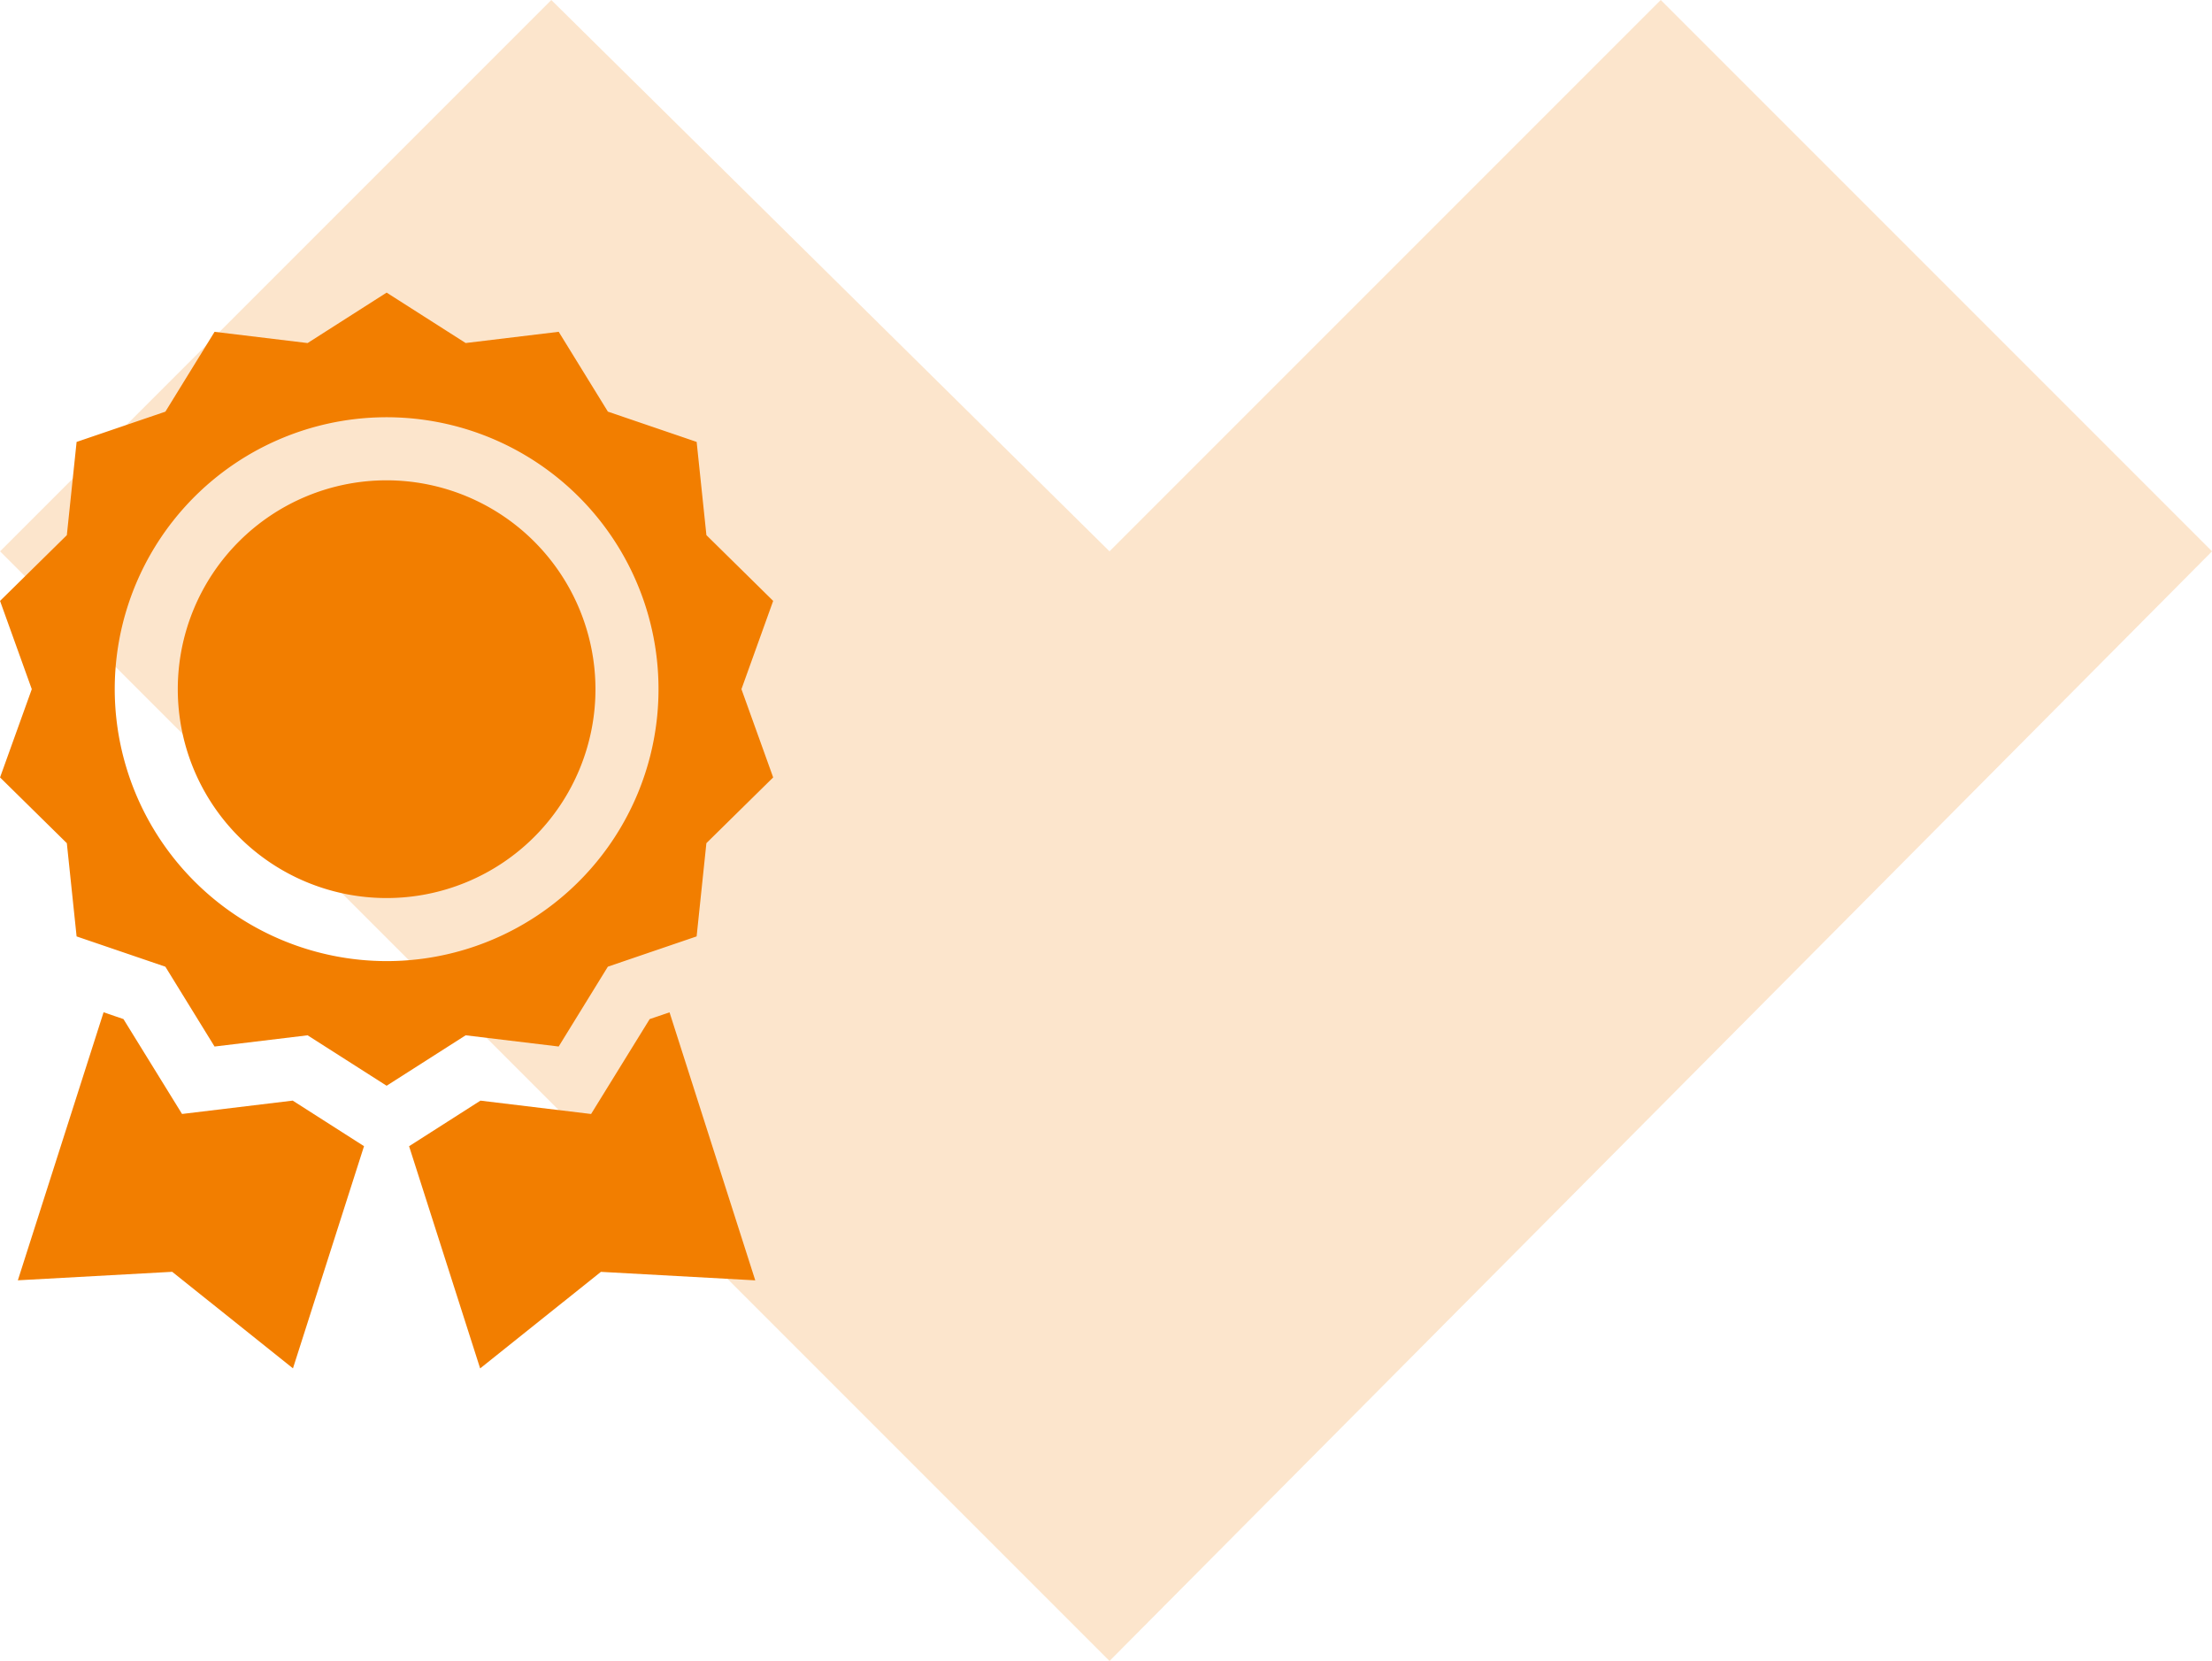
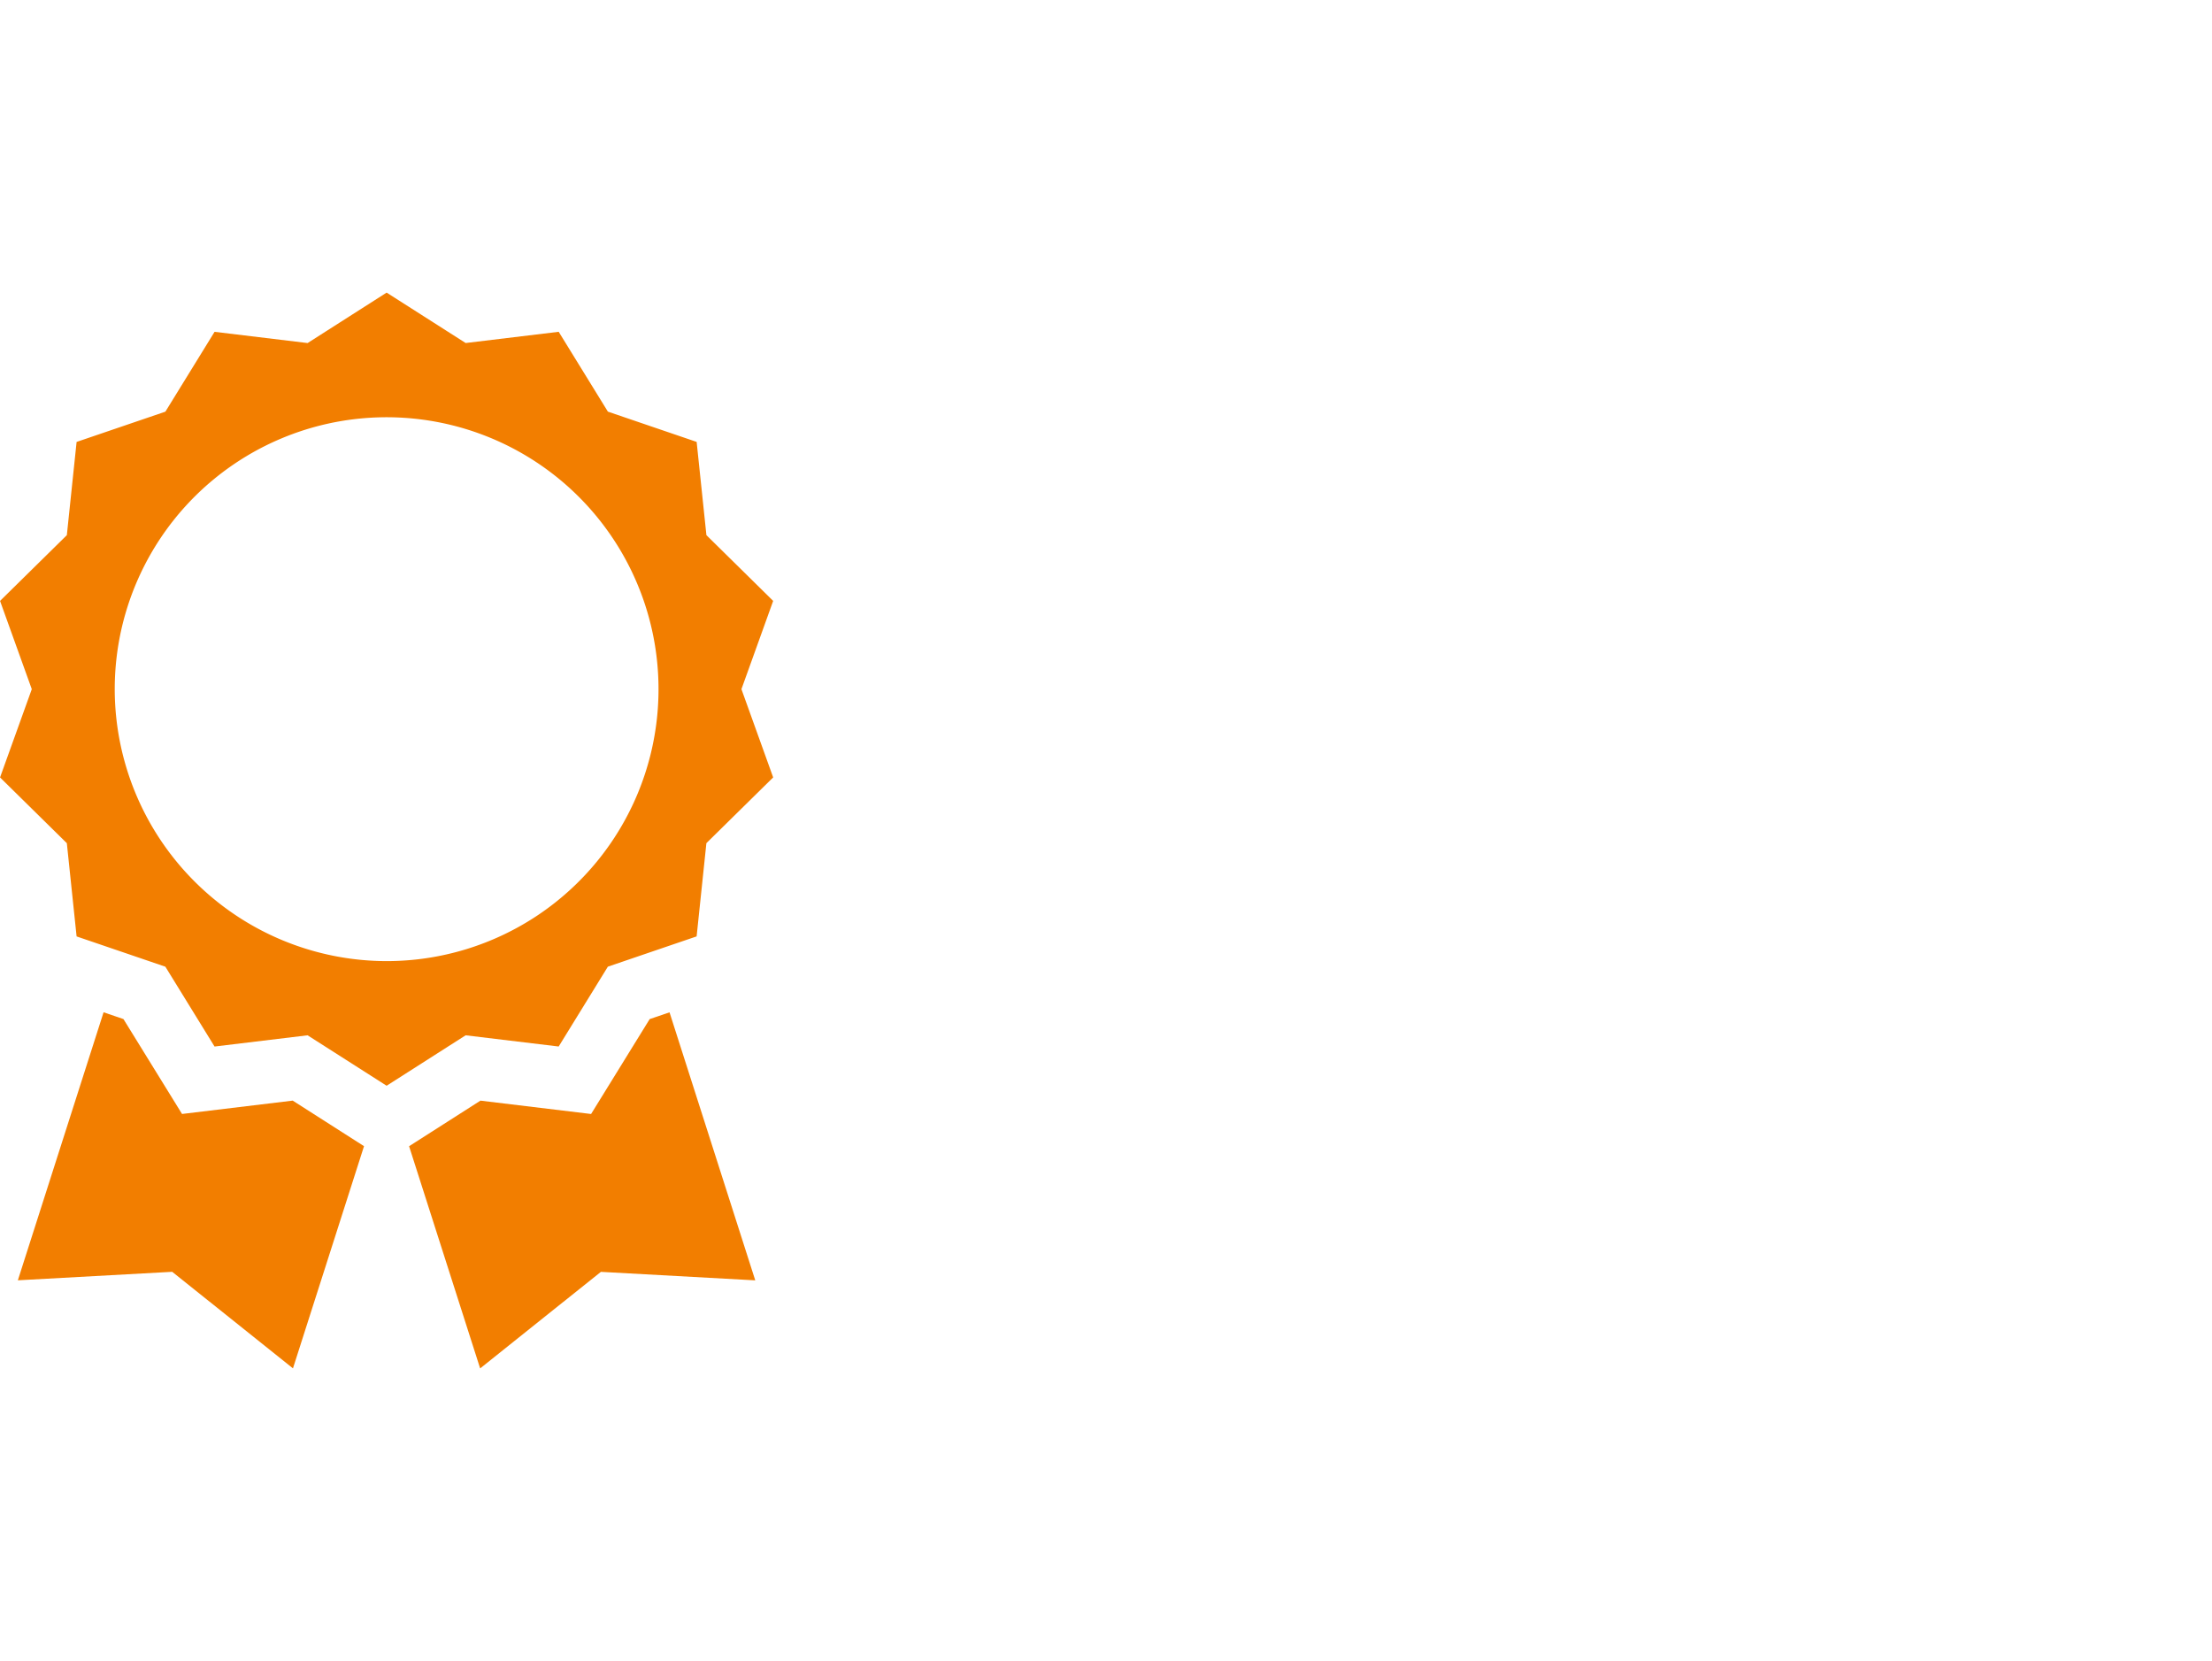
<svg xmlns="http://www.w3.org/2000/svg" width="90.614" height="68.031" viewBox="0 0 90.614 68.031">
  <g id="benefit-data-quality" transform="translate(-1242.404 -2159)">
-     <path id="Path_62399" data-name="Path 62399" d="M22.582,0l45.45,45.164L22.582,90.613,0,68.031,22.582,45.164,0,22.582Z" transform="translate(1333.019 2159) rotate(90)" fill="#f27e00" opacity="0.2" />
    <g id="medal" transform="translate(1170.442 2170.985)">
      <path id="Path_62288" data-name="Path 62288" d="M94.848,30.879l2.015-3.27,3.636-1.24.4-3.819,2.736-2.693-1.3-3.615,1.3-3.615L100.9,9.934l-.4-3.819-3.636-1.24-2.015-3.27-3.811.46L87.8,0,84.563,2.066l-3.811-.46-2.015,3.27L75.1,6.116l-.4,3.819-2.736,2.693,1.3,3.615-1.3,3.615L74.7,22.551l.4,3.819,3.636,1.24,2.015,3.27,3.811-.46L87.8,32.486l3.237-2.066ZM76.662,16.243A11.138,11.138,0,1,1,87.8,27.381,11.151,11.151,0,0,1,76.662,16.243Z" fill="#f27e00" />
-       <path id="Path_62289" data-name="Path 62289" d="M165.145,89.333a8.555,8.555,0,1,0,8.555,8.555,8.565,8.565,0,0,0-8.555-8.555Z" transform="translate(-77.345 -81.645)" fill="#f27e00" />
      <path id="Path_62290" data-name="Path 62290" d="M91.766,346.152l-4.534.547-2.4-3.887-.814-.278-3.512,10.978,6.323-.348,4.947,3.954,2.911-9.1Z" transform="translate(-7.813 -313.057)" fill="#f27e00" />
      <path id="Path_62291" data-name="Path 62291" d="M276.556,342.813l-2.4,3.887-4.533-.547L266.7,348.02l2.911,9.1,4.947-3.954,6.323.348-3.512-10.978Z" transform="translate(-177.98 -313.057)" fill="#f27e00" />
    </g>
  </g>
</svg>